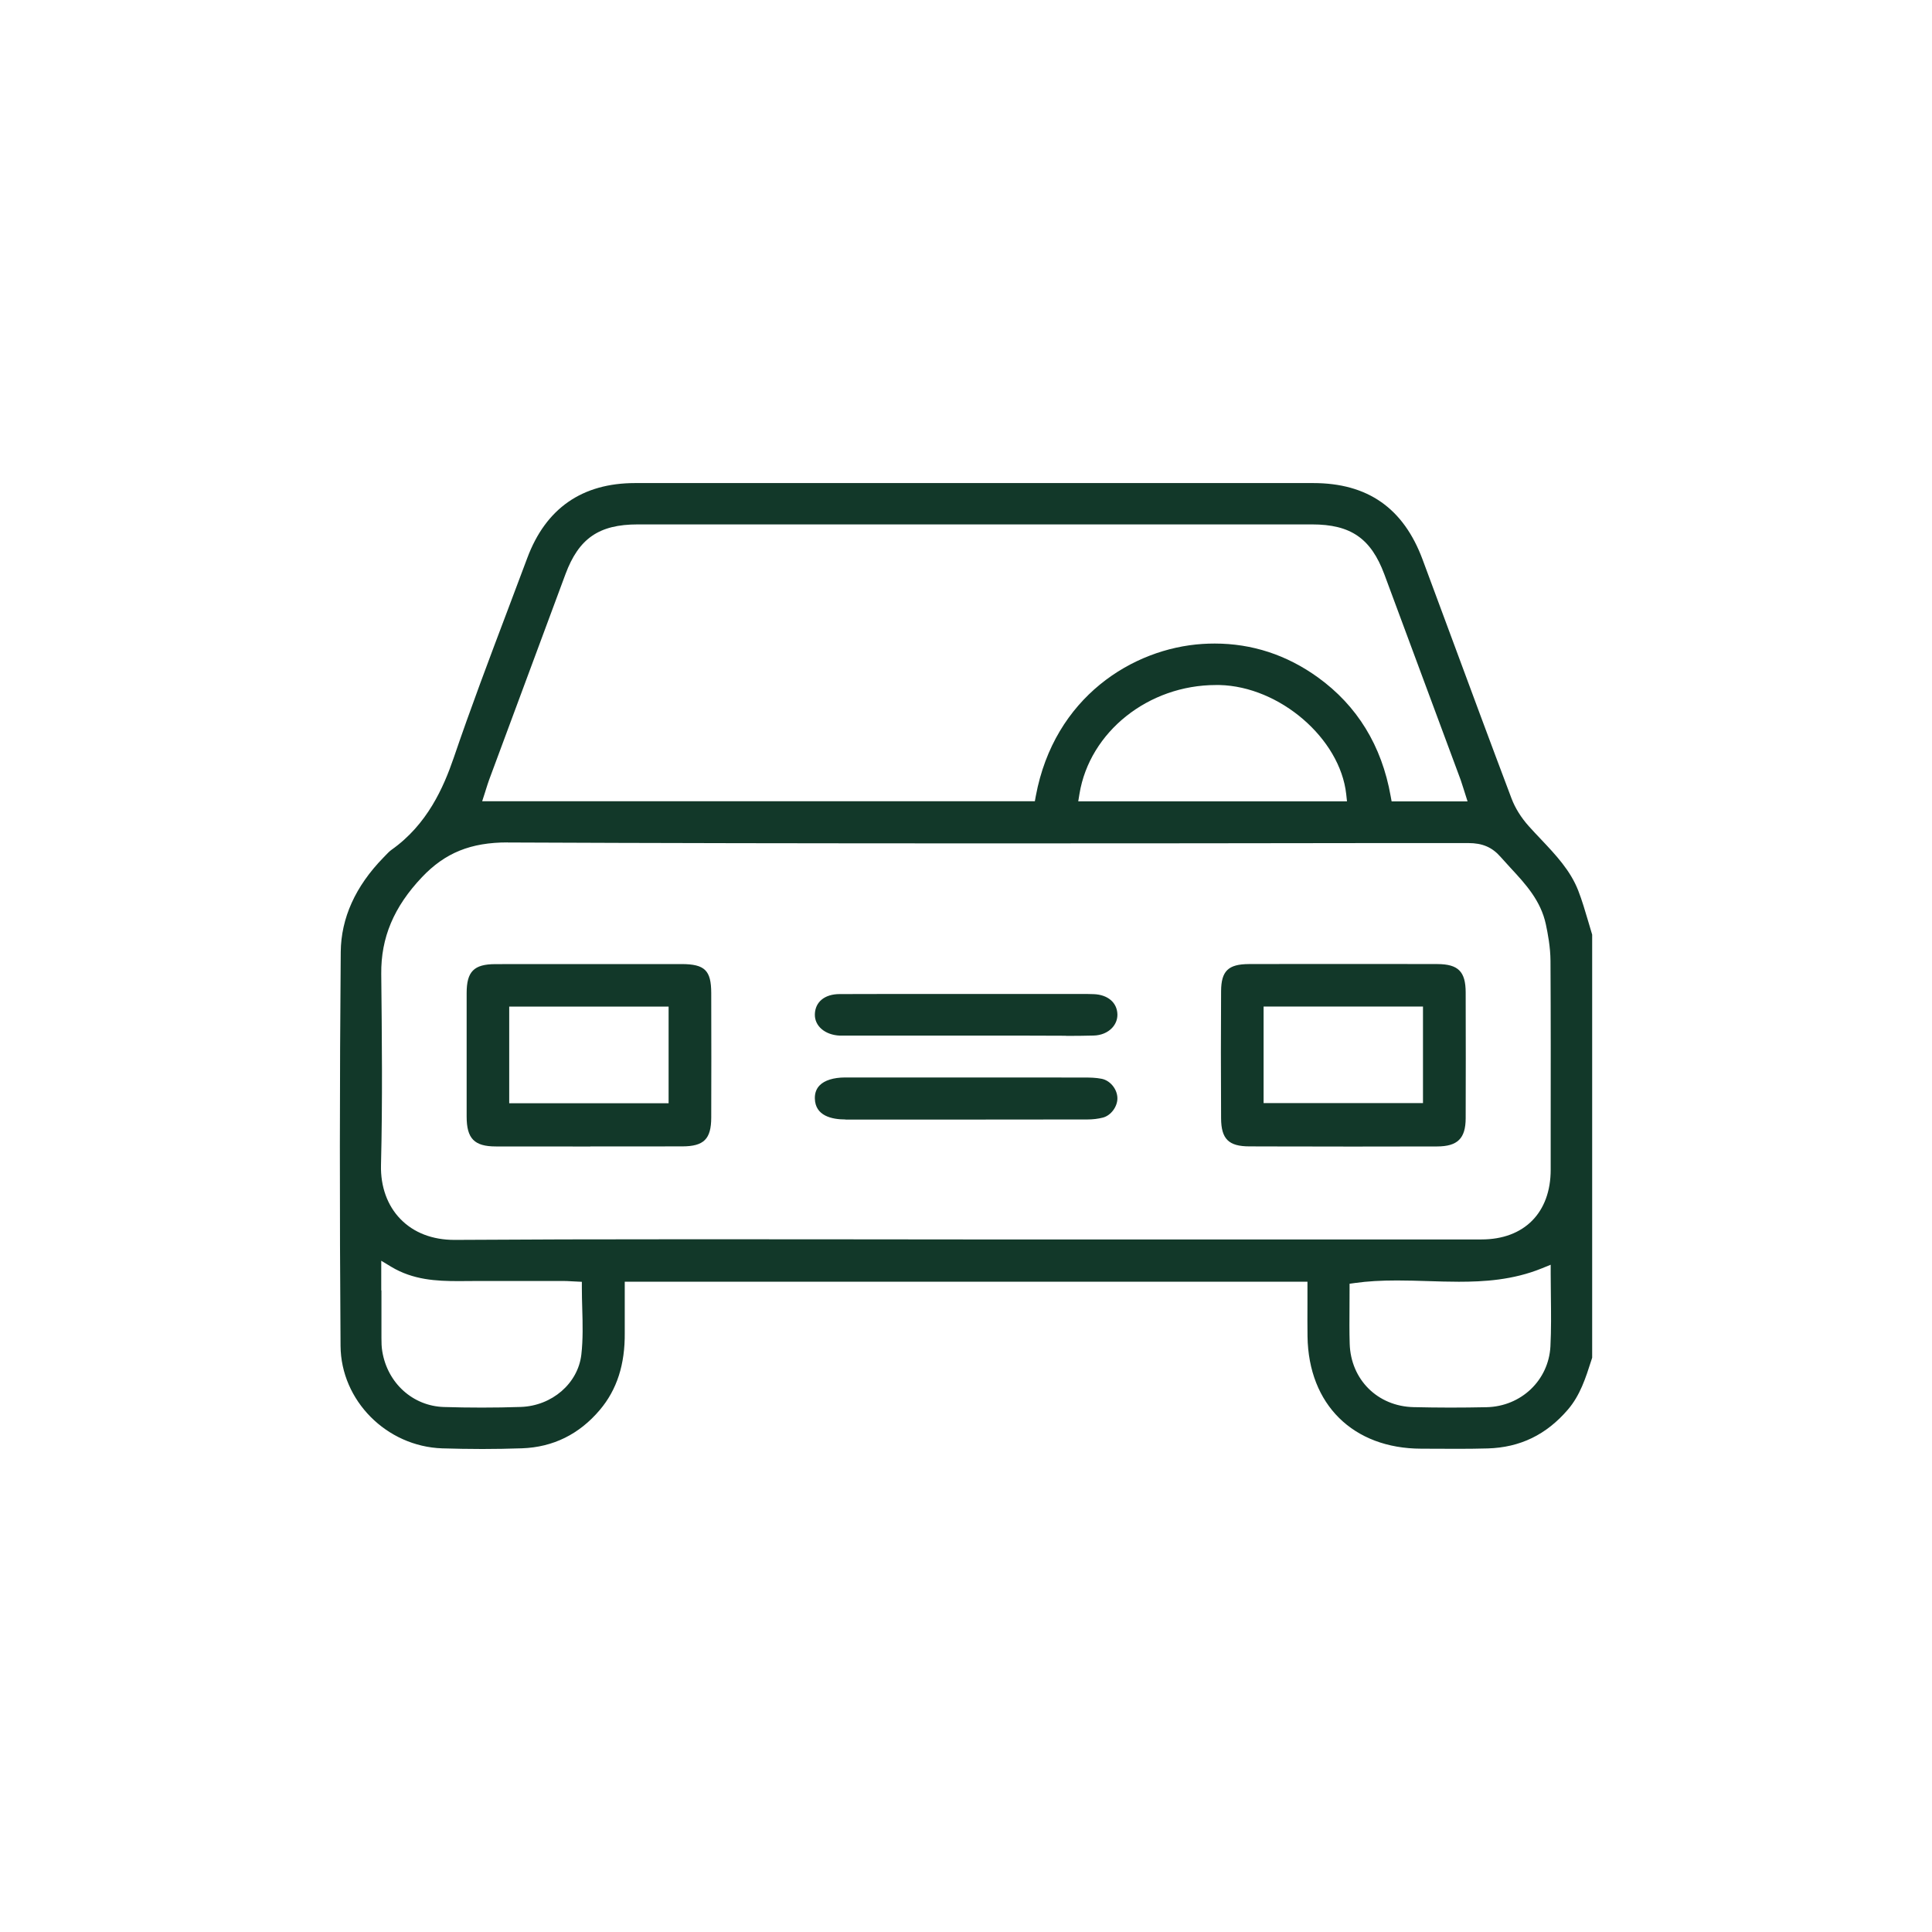
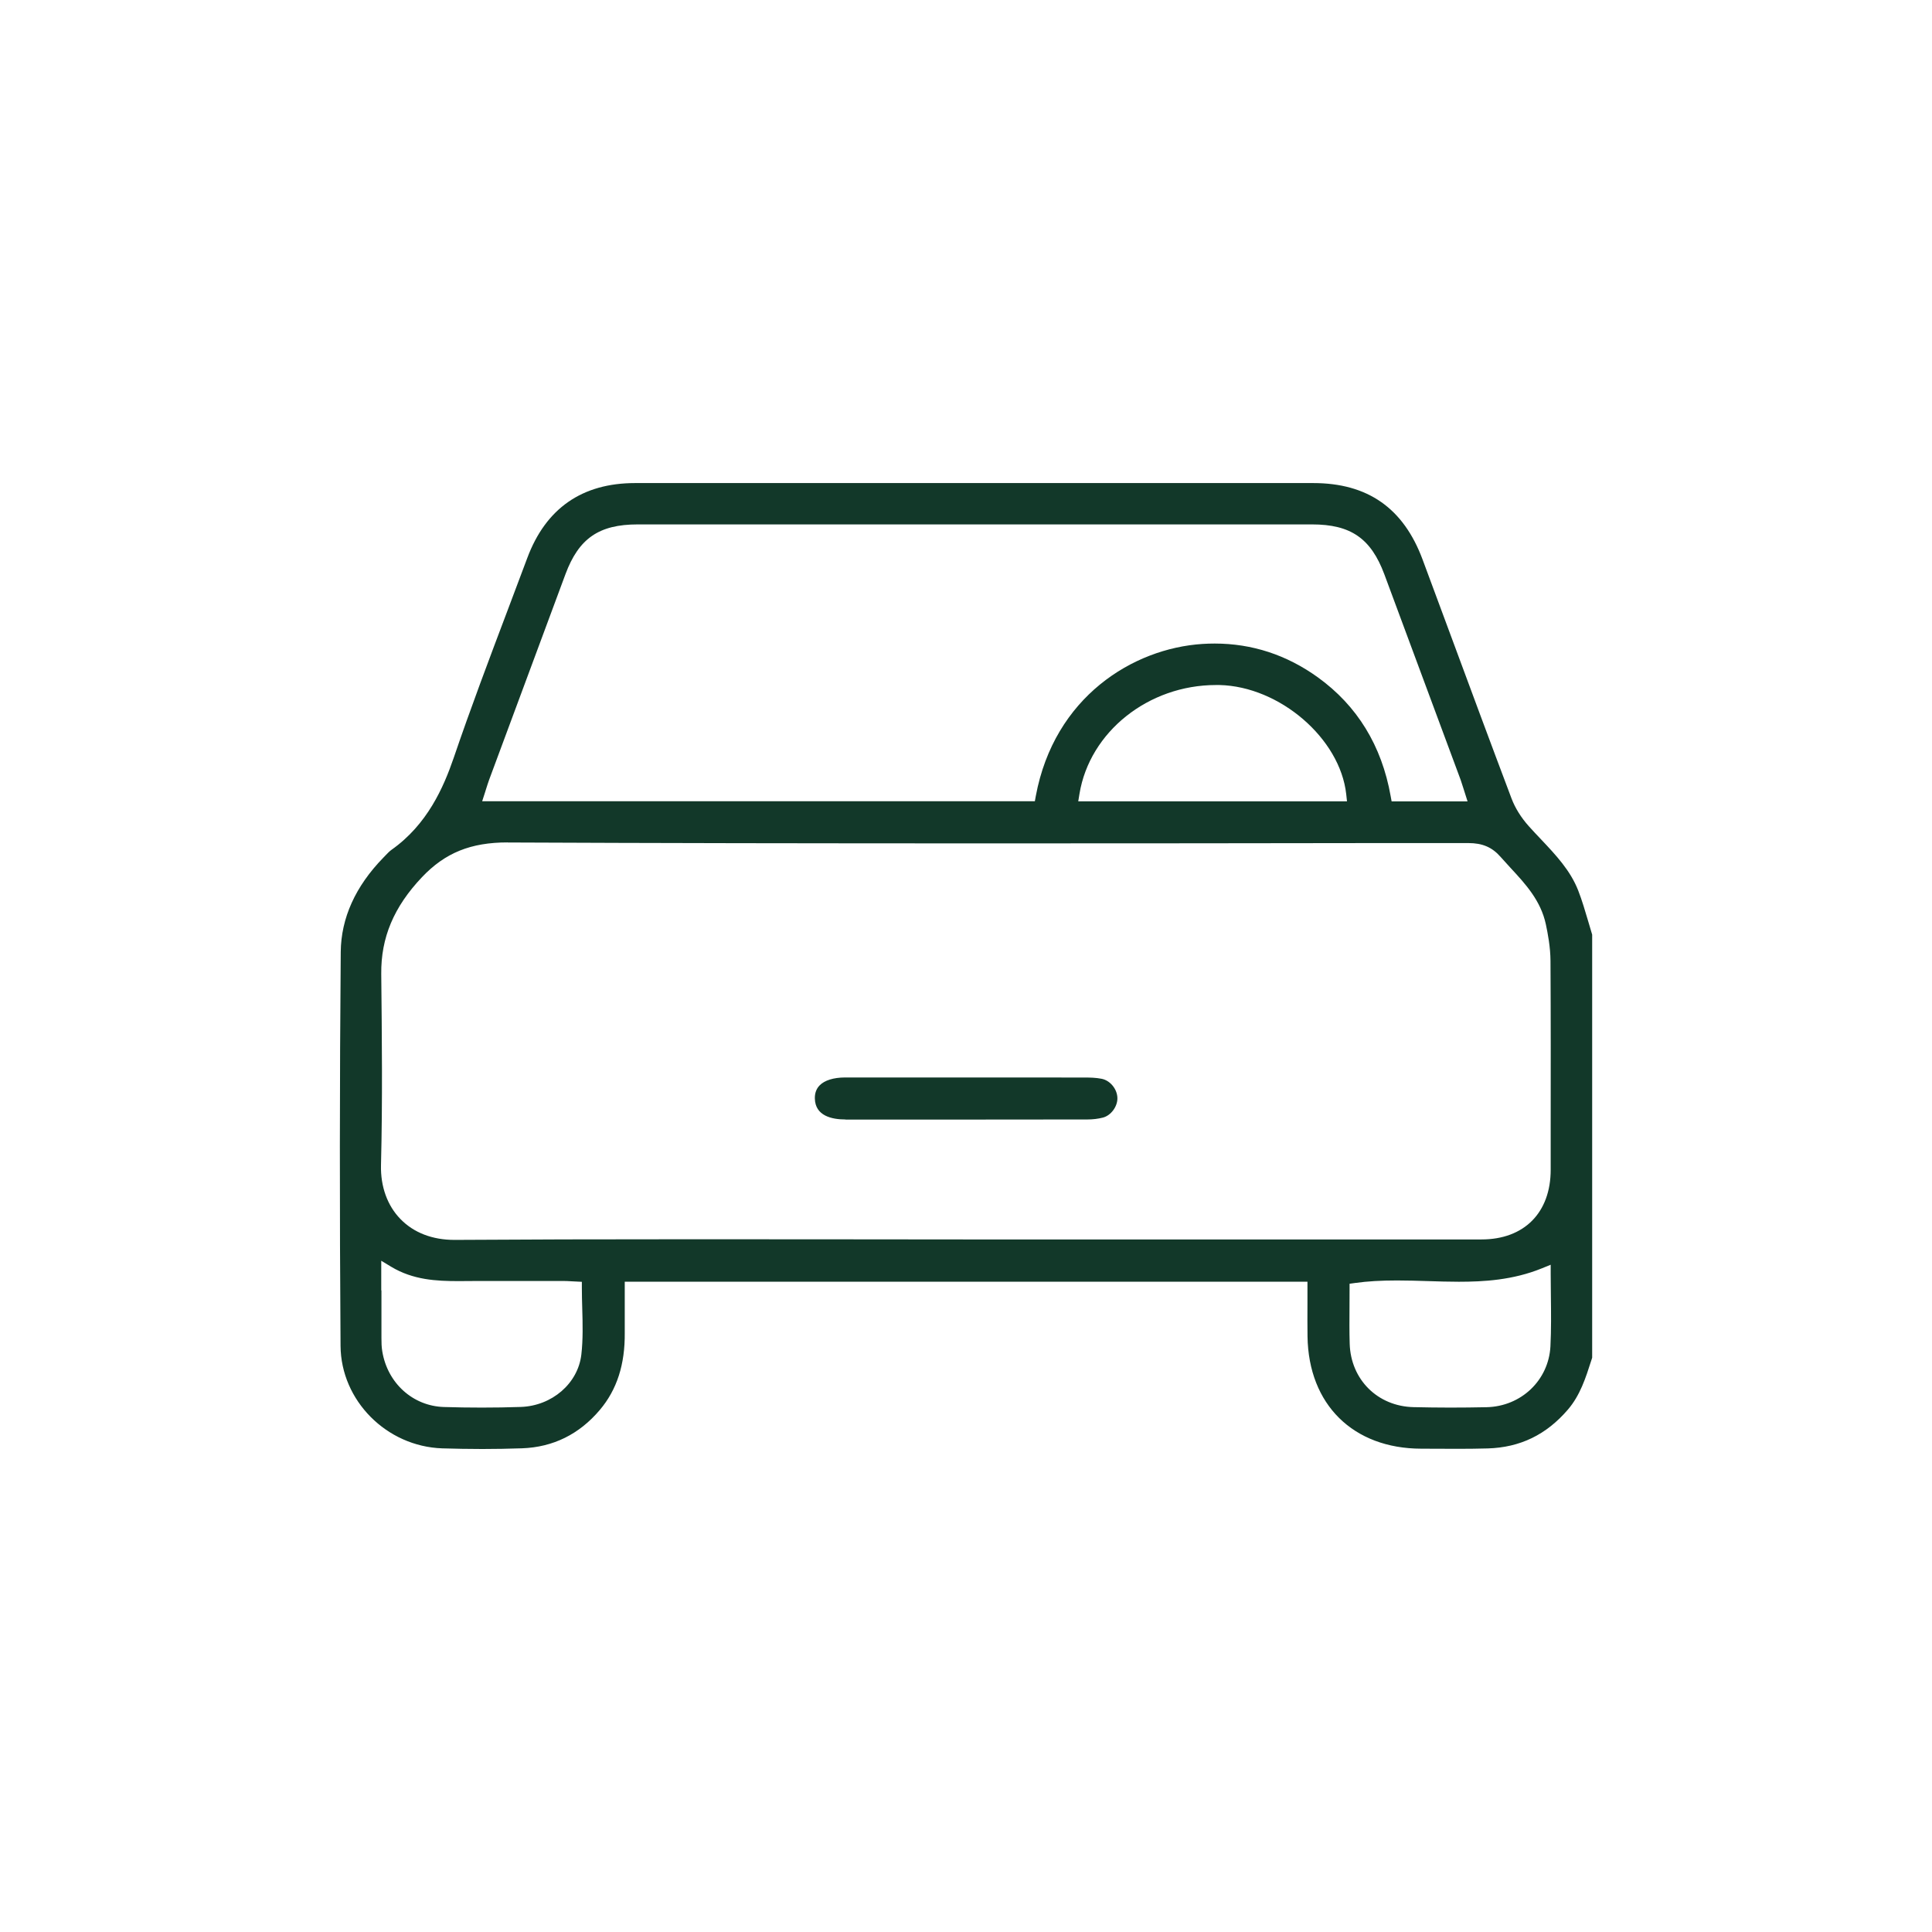
<svg xmlns="http://www.w3.org/2000/svg" id="Layer_1" viewBox="0 0 300 300">
  <defs>
    <style>.cls-1{fill:#123829;stroke-width:0px;}</style>
  </defs>
  <g id="Parking_Outline">
    <g id="KZAgfI">
      <path class="cls-1" d="m74.84,225c-2.04,0-4.11-.04-6.17-.1-8.65-.29-15.73-7.43-15.79-15.91-.15-20.91-.14-41.49.03-61.17.05-5.27,2.28-10.2,6.63-14.66l.27-.28c.33-.35.65-.68.98-.92,5.58-3.94,8.09-9.71,9.66-14.28,2.63-7.72,5.56-15.48,8.4-22.99,1.01-2.67,2.02-5.35,3.02-8.03,2.88-7.73,8.52-11.65,16.76-11.65h52.64c17.55,0,35.09,0,52.64,0,8.46,0,14.02,3.89,16.99,11.88,1.41,3.8,2.82,7.6,4.23,11.4,3.12,8.43,6.35,17.15,9.58,25.7.56,1.48,1.48,2.96,2.68,4.3.61.68,1.23,1.34,1.86,2,2.36,2.5,4.59,4.87,5.81,7.98.6,1.54,1.08,3.19,1.55,4.77.21.7.41,1.39.62,2.09v65.69l-.12.38c-.9,2.81-1.75,5.46-3.64,7.67-3.36,3.92-7.43,5.89-12.45,6.04-1.48.04-2.96.06-4.45.06-1.06,0-2.12,0-3.17-.01-.9,0-1.8-.01-2.71-.01-10.58-.02-17.51-6.86-17.66-17.43-.02-1.68-.02-3.36-.01-5.07v-3.43s-106.01,0-106.01,0v3.16c0,1.6-.01,3.18,0,4.76.05,4.92-1.21,8.84-3.86,11.98-3.2,3.79-7.26,5.8-12.09,5.97-2.06.07-4.15.11-6.23.11Zm-15.61-24.62c0,2.55,0,4.97,0,7.39,0,.69.01,1.37.13,2.07.81,4.93,4.74,8.49,9.57,8.64,1.94.06,3.92.09,5.88.09s4.04-.03,6.05-.1c4.85-.16,8.89-3.65,9.41-8.13.27-2.36.21-4.79.14-7.14-.03-1.06-.06-2.12-.06-3.2v-.96l-1.59-.08c-.47-.03-.91-.05-1.35-.05,0,0-11.5,0-13.02,0,0,0-2.7.02-3.19.02-3.42,0-7.05-.17-10.48-2.24l-1.52-.92v4.6Zm157.71-1.55c-2.53,0-4.6.12-6.52.39l-.86.12v.87c0,.93,0,1.83-.01,2.73-.01,1.97-.03,3.83.03,5.72.17,5.57,4.34,9.71,9.91,9.84,1.88.04,3.77.07,5.65.07s3.79-.02,5.69-.06c5.38-.12,9.64-4.18,9.92-9.45.13-2.58.1-5.2.07-7.74-.01-1.14-.03-2.29-.03-3.44v-1.49l-1.38.56c-4.5,1.83-9.04,2.08-12.88,2.08-1.58,0-3.21-.05-4.77-.1-1.58-.05-3.2-.1-4.81-.1Zm-138.1-68.02c-5.75,0-9.72,1.61-13.31,5.39-4.38,4.62-6.39,9.4-6.33,15.03.1,9.71.21,19.75-.04,29.7-.08,3.31.99,6.29,3.03,8.37,2.06,2.12,4.96,3.23,8.37,3.23h.11c10.51-.07,22.08-.1,36.4-.1,7.13,0,14.27,0,21.4.01,7.13,0,14.27.02,21.4.02h41.6c12.86,0,25.71,0,38.57,0,6.63,0,10.75-4.15,10.75-10.83v-6.31c.01-8.56.02-17.41-.03-26.11-.01-2.14-.42-4.27-.72-5.68-.79-3.69-3.16-6.26-5.46-8.74-.52-.57-1.04-1.13-1.55-1.71-1.32-1.52-2.83-2.17-5.03-2.17h-13.51c-19.76.03-39.53.05-59.29.05-29.4,0-53.62-.04-76.24-.14h-.13Zm109.77-30.88c5.8,0,11.19,1.76,16.03,5.25,6.1,4.4,9.91,10.6,11.3,18.44l.15.82h11.79l-.65-2.05c-.15-.48-.28-.89-.42-1.29-3.95-10.64-7.9-21.28-11.85-31.92-2.08-5.58-5.22-7.75-11.22-7.75h-104.72c-6.01,0-9.15,2.17-11.22,7.74-3.96,10.64-7.91,21.28-11.85,31.92-.16.44-.3.89-.45,1.36l-.21.67-.42,1.3h85.82l.15-.82c2.86-15.35,15.06-22.92,25.89-23.61.64-.04,1.27-.06,1.89-.06Zm.21,6.44c-10.5,0-19.62,7.27-21.2,16.9l-.19,1.16h41.73l-.12-1.11c-.95-8.65-10.33-16.73-19.68-16.95-.18,0-.36,0-.53,0Z" />
-       <path class="cls-1" d="m91.67,178.03c-4.89,0-9.78,0-14.67-.01-3.35,0-4.54-1.22-4.54-4.64-.01-6.39-.01-12.78,0-19.18,0-3.34,1.13-4.48,4.44-4.49,1.93,0,3.85-.01,5.78-.01h8.79s8.65,0,8.65,0c1.91,0,3.82,0,5.73,0,3.59.01,4.58.98,4.59,4.49.02,7.12.02,13.46,0,19.36-.01,3.33-1.15,4.45-4.49,4.46-4.76,0-9.52.01-14.28.01Zm-12.6-6.72h24.75v-15.01h-24.75v15.01Z" />
-       <path class="cls-1" d="m208.58,178.03c-4.86,0-9.71,0-14.57-.02-3.23,0-4.38-1.15-4.4-4.35-.04-7.15-.04-13.6,0-19.75.02-3.13,1.1-4.19,4.29-4.21,1.94-.01,3.88-.01,5.82-.01h8.94s8.82,0,8.82,0c1.92,0,3.83,0,5.75.01,3.21.02,4.35,1.17,4.36,4.39.02,7.25.02,13.64,0,19.56-.01,3.13-1.26,4.36-4.43,4.37-4.86.01-9.72.02-14.57.02Zm-12.37-6.74h24.75v-14.99h-24.75v14.99Z" />
-       <path class="cls-1" d="m165.53,160.83c-1.02,0-2.04,0-3.07-.01-1.03,0-2.05-.01-3.08-.01h-28.48c-.16,0-.33,0-.49,0-2.31-.1-3.94-1.5-3.88-3.33.06-1.92,1.54-3.12,3.85-3.12,5.56-.02,11.13-.02,16.69-.02h17.62c.51,0,2.53,0,3.04,0,.7,0,1.4,0,2.1.03,2.19.08,3.63,1.31,3.68,3.13.02.78-.27,1.53-.83,2.12-.69.73-1.71,1.15-2.86,1.18-1.43.04-2.86.05-4.29.05Z" />
      <path class="cls-1" d="m131.29,173.83c-2.14,0-4.7-.56-4.76-3.25-.02-.83.23-1.52.74-2.04.77-.79,2.16-1.22,3.91-1.23,2.62,0,5.25,0,7.88,0h19.92c3.19,0,6.38,0,9.58.01.71,0,1.63.02,2.48.19,1.34.25,2.45,1.6,2.47,3.01.02,1.32-1.01,2.7-2.25,3.02-.74.19-1.57.29-2.4.29-7.49.01-14.98.02-22.47.02h-15.1Z" />
    </g>
  </g>
</svg>